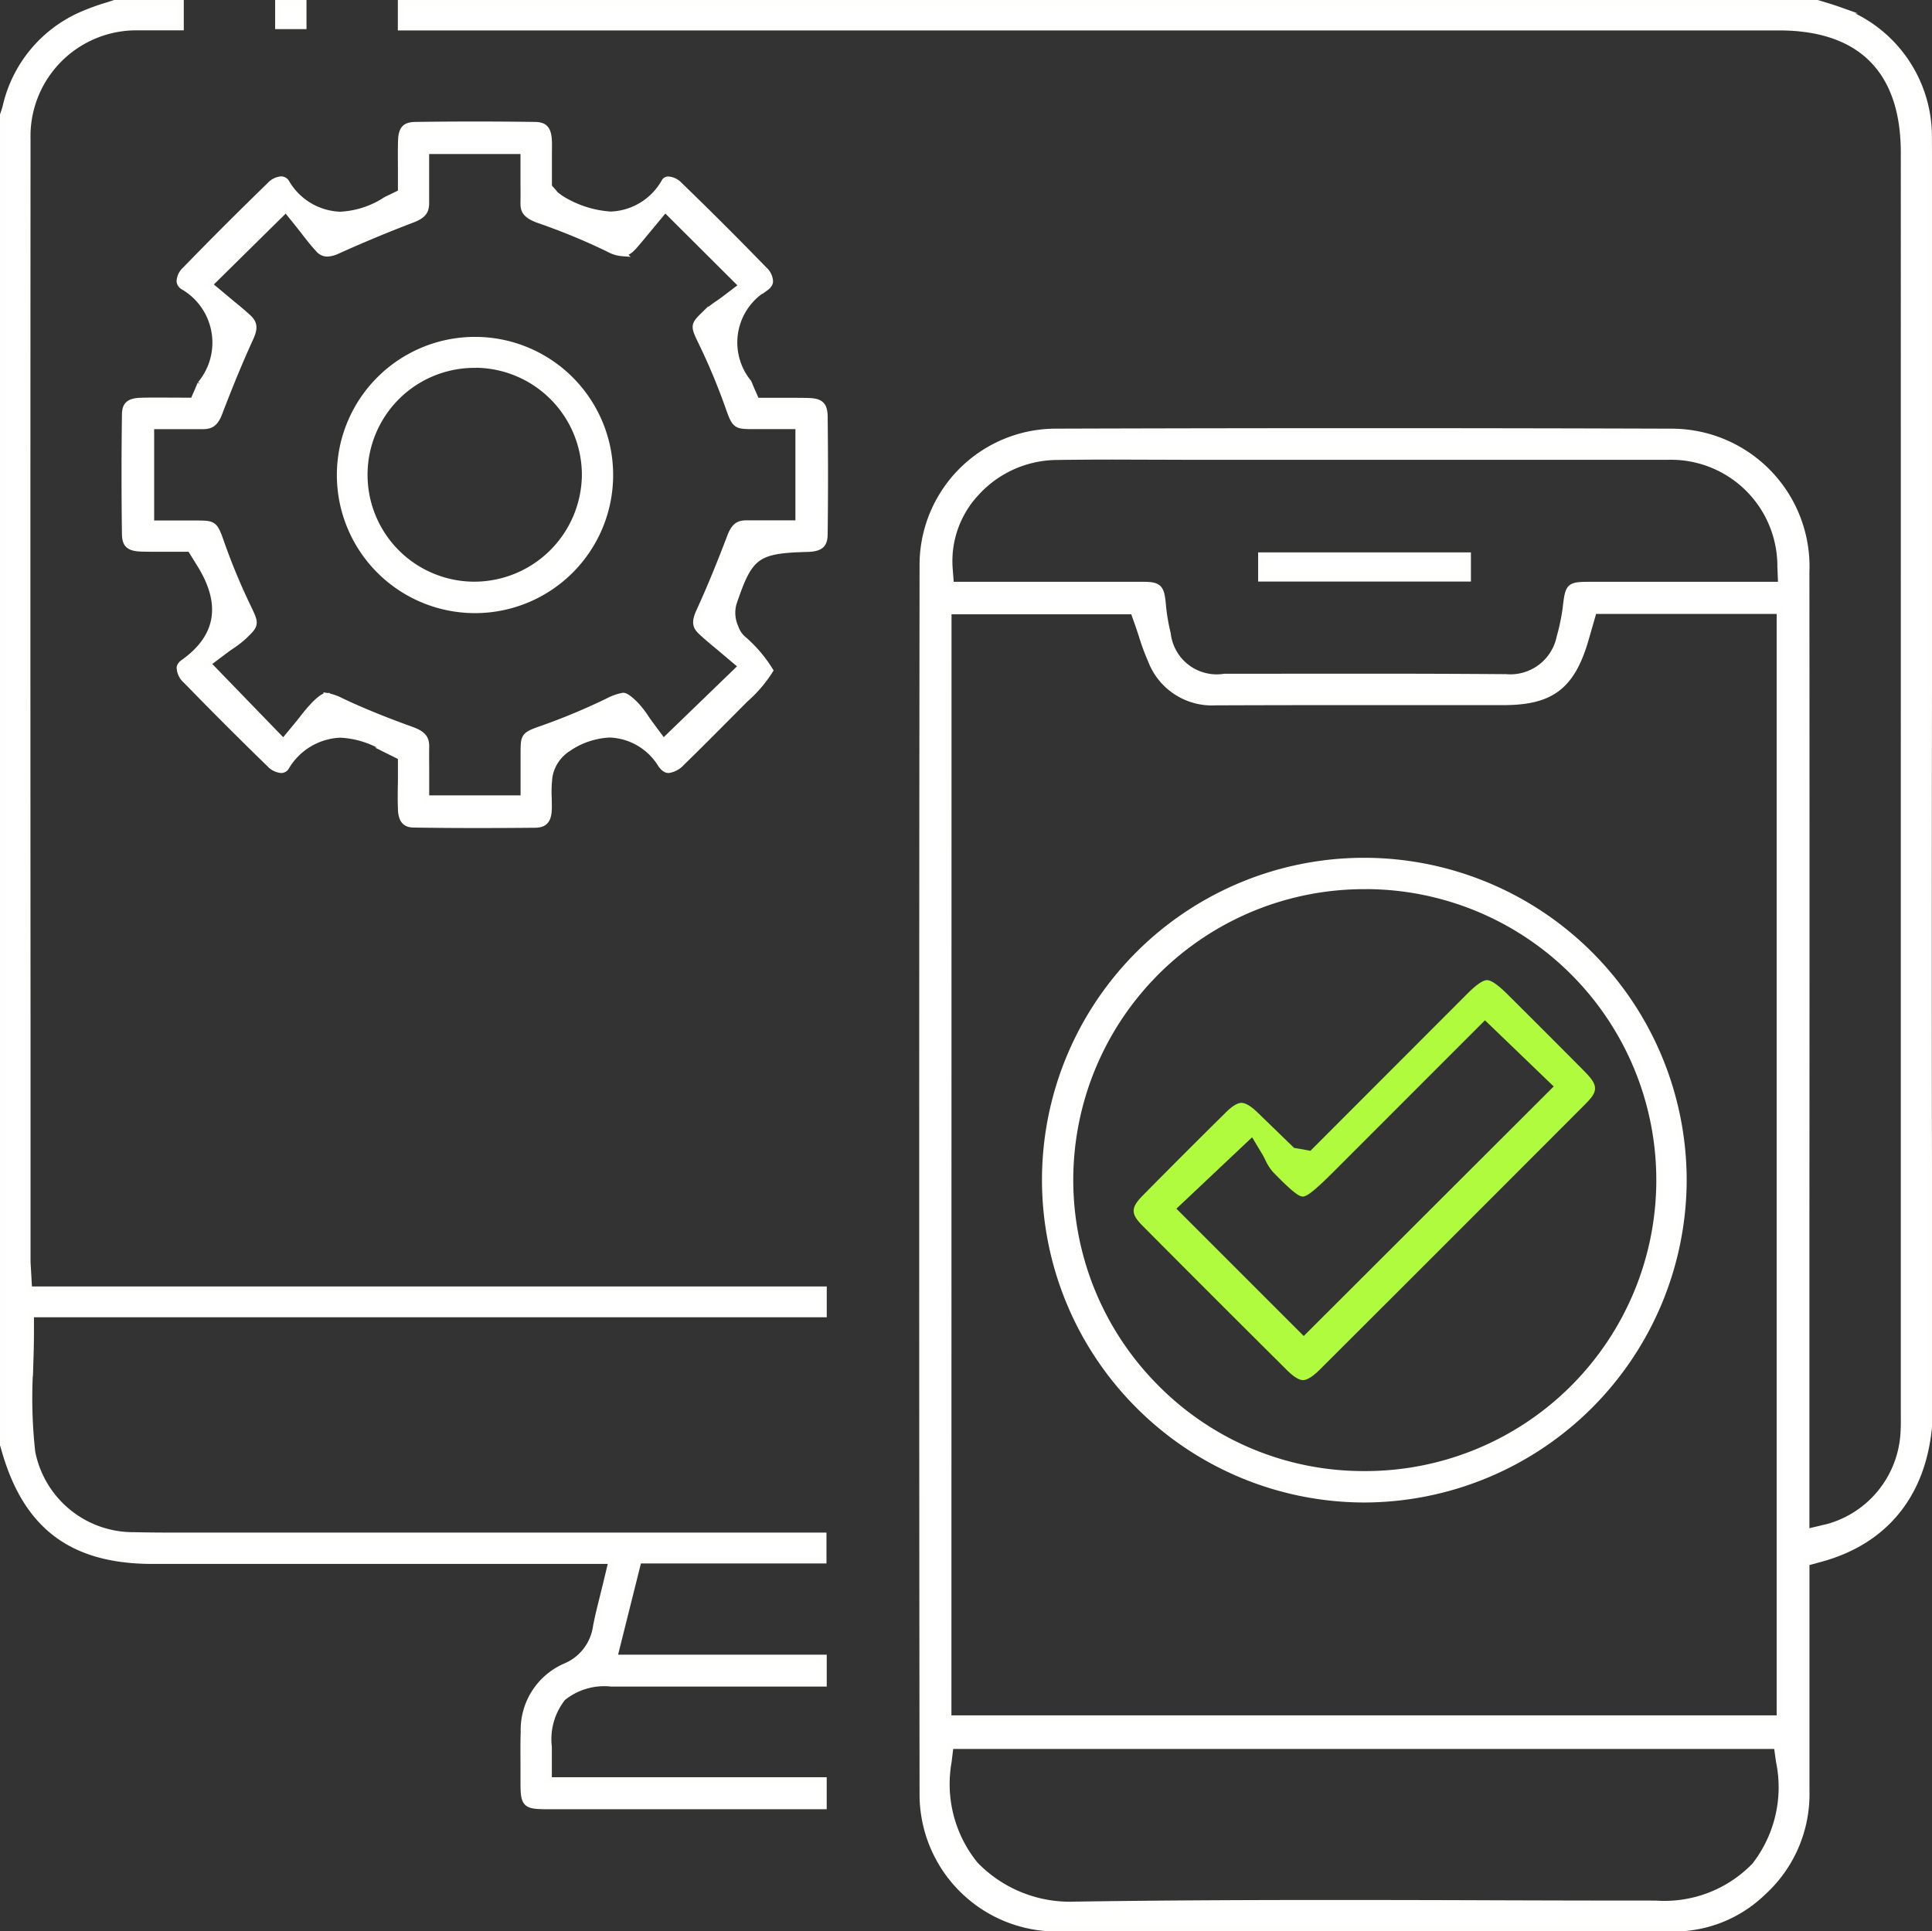
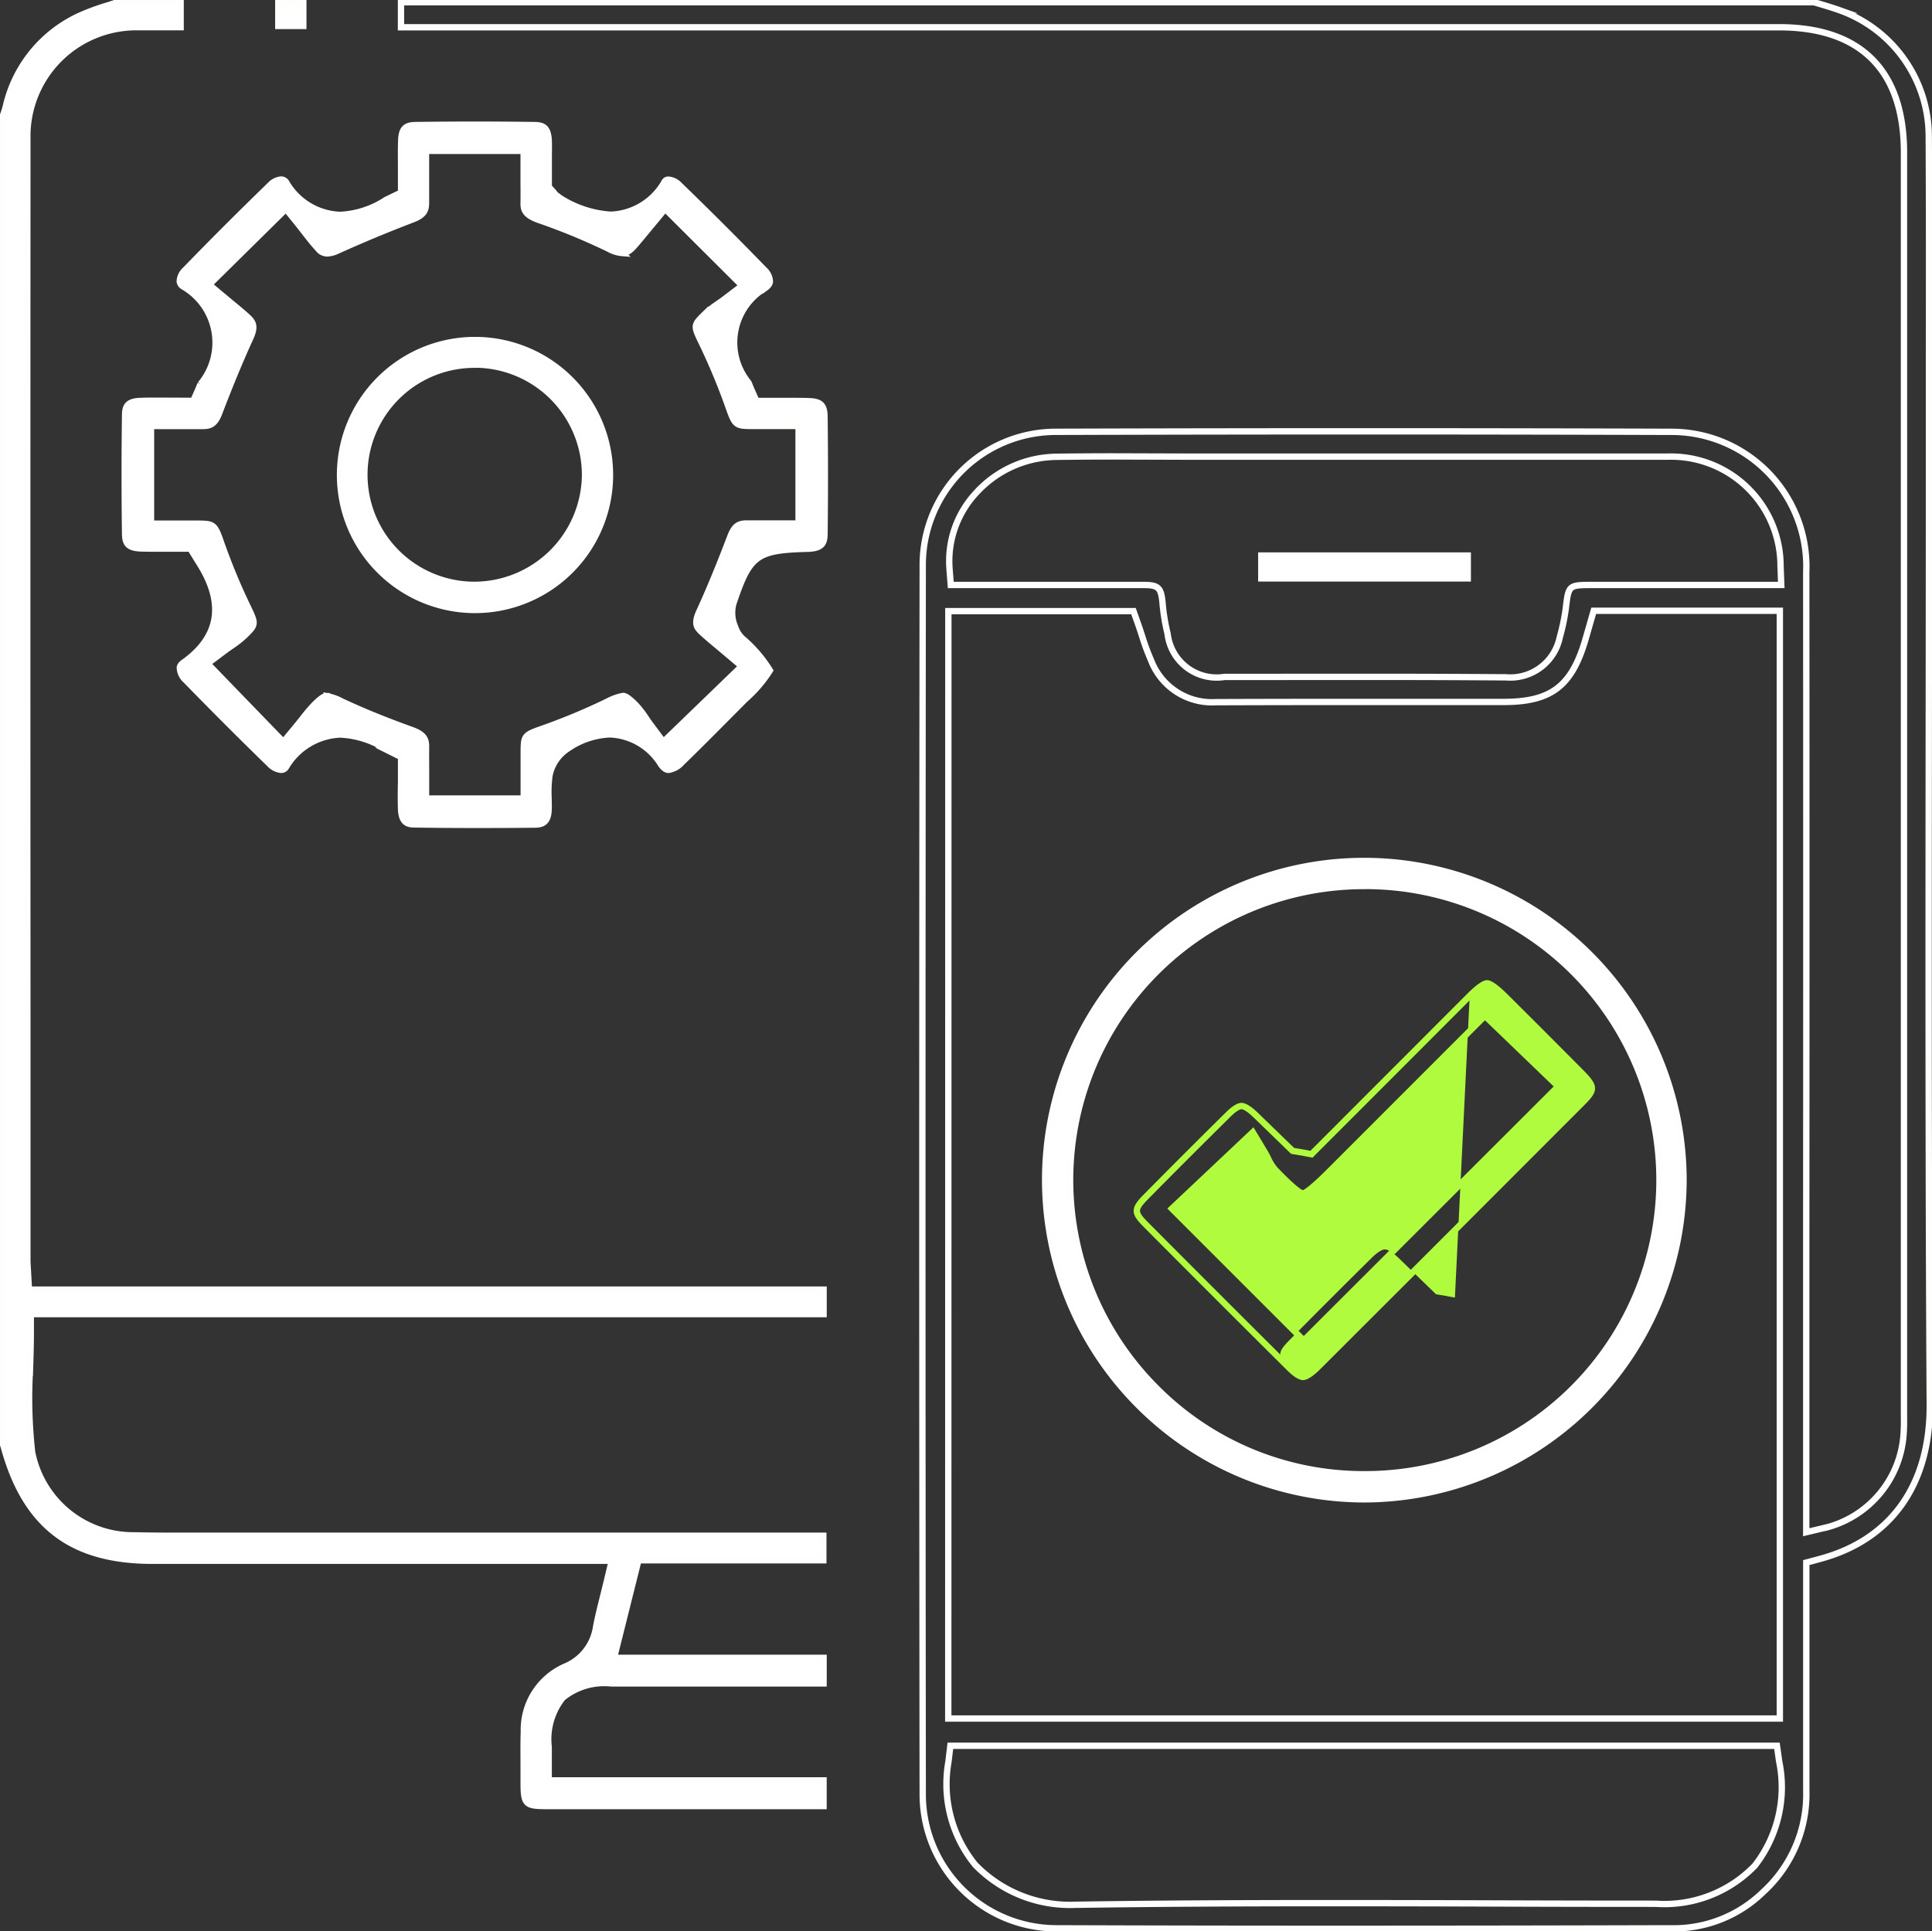
<svg xmlns="http://www.w3.org/2000/svg" id="Ic_1" data-name="Ic 1" width="76.181" height="76.156" viewBox="0 0 76.181 76.156">
  <rect x="0" y="0" width="76.181" height="76.156" fill="#333333" stroke="none" />
  <defs>
    <clipPath id="clip-path">
      <rect id="Rectángulo_57" data-name="Rectángulo 57" width="76.181" height="76.156" fill="none" />
    </clipPath>
  </defs>
  <g id="Grupo_1768" data-name="Grupo 1768" clip-path="url(#clip-path)">
-     <path id="Trazado_2586" data-name="Trazado 2586" d="M58.883,76.1q-5.423,0-10.845-.019a5.283,5.283,0,0,1-5.253-5.265c-.019-15.464-.019-31.312,0-48.451a5.255,5.255,0,0,1,5.292-5.3q6.105-.019,12.211-.019,6.024,0,12.048.02a5.314,5.314,0,0,1,5.287,5.54q.009,12.977,0,25.955v11.9l.883-.211A4.086,4.086,0,0,0,81.461,56.6c.019-.249.019-.5.016-.752V6.055c0-3.235-1.7-4.944-4.925-4.944H22.213V.125H77.931L78.188.2c.251.075.5.151.747.239a5.29,5.29,0,0,1,3.519,5.014c.016,2.852.013,5.7.009,8.556l0,3.459q0,5.174-.007,10.348c-.009,9.046-.018,18.4.038,27.6.02,3.178-1.521,5.345-4.339,6.1l-.53.142v2.849q0,3.065,0,6.142a5.225,5.225,0,0,1-1.7,4,5.047,5.047,0,0,1-3.547,1.433H71.8q-6.458.01-12.918.014M43.8,69.508a5.035,5.035,0,0,0,1.054,4.066,5.2,5.2,0,0,0,3.987,1.577h.113c2.872-.043,6-.063,9.842-.063q3.224,0,6.448.012t6.451.012a4.952,4.952,0,0,0,3.9-1.5,5.027,5.027,0,0,0,.96-4.114l-.087-.616H43.875Zm-.008-1.7H76.582V24.122H69.243L68.9,25.313c-.54,1.8-1.352,2.405-3.217,2.405l-6.554,0q-2.392,0-4.785.009a2.571,2.571,0,0,1-2.557-1.656,9.029,9.029,0,0,1-.357-.968c-.054-.165-.108-.33-.165-.49l-.169-.477h-7.3ZM60.583,26.728q2.6,0,5.2.019h0a1.991,1.991,0,0,0,2.121-1.578,8.282,8.282,0,0,0,.237-1.129c.11-.935.11-.935,1.069-.935h7.428l-.028-.744a4.32,4.32,0,0,0-4.474-4.316c-2.684,0-13.283,0-13.283,0H53.623L50.3,18.035q-1.138,0-2.279.016a4.345,4.345,0,0,0-3.125,1.417,3.948,3.948,0,0,0-1.056,2.975l.051.662,4.627,0q1.485,0,2.971,0c.587,0,.693.1.752.7a7.84,7.84,0,0,0,.2,1.226,1.949,1.949,0,0,0,2.242,1.7Z" transform="translate(-6.401 -0.036)" fill="#fff" />
    <path id="Trazado_2587" data-name="Trazado 2587" d="M58.883,76.1q-5.423,0-10.845-.019a5.283,5.283,0,0,1-5.253-5.265c-.019-15.464-.019-31.312,0-48.451a5.255,5.255,0,0,1,5.292-5.3q6.105-.019,12.211-.019,6.024,0,12.048.02a5.314,5.314,0,0,1,5.287,5.54q.009,12.977,0,25.955v11.9l.883-.211A4.086,4.086,0,0,0,81.461,56.6c.019-.249.019-.5.016-.752V6.055c0-3.235-1.7-4.944-4.925-4.944H22.213V.125H77.931L78.188.2c.251.075.5.151.747.239a5.29,5.29,0,0,1,3.519,5.014c.016,2.852.013,5.7.009,8.556l0,3.459q0,5.174-.007,10.348c-.009,9.046-.018,18.4.038,27.6.02,3.178-1.521,5.345-4.339,6.1l-.53.142v2.849q0,3.065,0,6.142a5.225,5.225,0,0,1-1.7,4,5.047,5.047,0,0,1-3.547,1.433H71.8Q65.343,76.1,58.883,76.1ZM43.8,69.508a5.035,5.035,0,0,0,1.054,4.066,5.2,5.2,0,0,0,3.987,1.577h.113c2.872-.043,6-.063,9.842-.063q3.224,0,6.448.012t6.451.012a4.952,4.952,0,0,0,3.9-1.5,5.027,5.027,0,0,0,.96-4.114l-.087-.616H43.875Zm-.008-1.7H76.582V24.122H69.243L68.9,25.313c-.54,1.8-1.352,2.405-3.217,2.405l-6.554,0q-2.392,0-4.785.009a2.571,2.571,0,0,1-2.557-1.656,9.029,9.029,0,0,1-.357-.968c-.054-.165-.108-.33-.165-.49l-.169-.477h-7.3ZM60.583,26.728q2.6,0,5.2.019h0a1.991,1.991,0,0,0,2.121-1.578,8.282,8.282,0,0,0,.237-1.129c.11-.935.11-.935,1.069-.935h7.428l-.028-.744a4.32,4.32,0,0,0-4.474-4.316c-2.684,0-13.283,0-13.283,0H53.623L50.3,18.035q-1.138,0-2.279.016a4.345,4.345,0,0,0-3.125,1.417,3.948,3.948,0,0,0-1.056,2.975l.051.662,4.627,0q1.485,0,2.971,0c.587,0,.693.1.752.7a7.84,7.84,0,0,0,.2,1.226,1.949,1.949,0,0,0,2.242,1.7Z" transform="translate(-6.401 -0.036)" fill="none" stroke="#fefffd" stroke-miterlimit="10" stroke-width="0.25" />
    <path id="Trazado_2588" data-name="Trazado 2588" d="M21.585,71.258c-.829,0-.9-.069-.9-.92l0-.547c0-.489-.009-.978.008-1.466a2.722,2.722,0,0,1,1.636-2.57A2,2,0,0,0,23.54,64.2c.07-.377.164-.751.264-1.152l.143-.579.211-.883H6.057c-3.212,0-5.023-1.386-5.871-4.492a.78.78,0,0,0-.061-.157V4.67l.013-.036c.046-.128.09-.256.125-.387A5.213,5.213,0,0,1,3.239.629,8.9,8.9,0,0,1,4.254.259c.138-.044.276-.088.414-.135h2.49v.984H6.373c-.295,0-.587,0-.878,0a4.3,4.3,0,0,0-4.38,4.412q-.01,17.293,0,34.586v9.623c0,.1.006.19.014.311l.048.854H32.511v.964H1.25v.717c0,.486-.016.967-.031,1.441a19.207,19.207,0,0,0,.083,3.29,4.064,4.064,0,0,0,4.026,3.278c.5.012.993.016,1.49.016L8.9,60.6H32.5v.966H25.211l-.963,3.848H32.51v1.009H24.152a2.605,2.605,0,0,0-1.927.564,2.622,2.622,0,0,0-.554,1.943v1.318H32.509v1.012H21.585Z" transform="translate(-0.036 -0.036)" fill="#fff" />
    <path id="Trazado_2589" data-name="Trazado 2589" d="M21.585,71.258c-.829,0-.9-.069-.9-.92l0-.547c0-.489-.009-.978.008-1.466a2.722,2.722,0,0,1,1.636-2.57A2,2,0,0,0,23.54,64.2c.07-.377.164-.751.264-1.152l.143-.579.211-.883H6.057c-3.212,0-5.023-1.386-5.871-4.492a.78.78,0,0,0-.061-.157V4.67l.013-.036c.046-.128.09-.256.125-.387A5.213,5.213,0,0,1,3.239.629,8.9,8.9,0,0,1,4.254.259c.138-.044.276-.088.414-.135h2.49v.984H6.373c-.295,0-.587,0-.878,0a4.3,4.3,0,0,0-4.38,4.412q-.01,17.293,0,34.586v9.623c0,.1.006.19.014.311l.048.854H32.511v.964H1.25v.717c0,.486-.016.967-.031,1.441a19.207,19.207,0,0,0,.083,3.29,4.064,4.064,0,0,0,4.026,3.278c.5.012.993.016,1.49.016L8.9,60.6H32.5v.966H25.211l-.963,3.848H32.51v1.009H24.152a2.605,2.605,0,0,0-1.927.564,2.622,2.622,0,0,0-.554,1.943v1.318H32.509v1.012H21.585Z" transform="translate(-0.036 -0.036)" fill="none" stroke="#fefffd" stroke-miterlimit="10" stroke-width="0.25" />
    <rect id="Rectángulo_53" data-name="Rectángulo 53" width="0.986" height="0.934" transform="translate(10.974 0.089)" fill="#fff" />
    <rect id="Rectángulo_54" data-name="Rectángulo 54" width="0.986" height="0.934" transform="translate(10.974 0.089)" fill="none" stroke="#fefffd" stroke-miterlimit="10" stroke-width="0.25" />
    <path id="Trazado_2590" data-name="Trazado 2590" d="M20.712,34.52q-1.18,0-2.361-.018c-.277,0-.527-.054-.545-.614-.011-.351-.008-.7,0-1.067l0-.977-.5-.249a3.681,3.681,0,0,0-1.891-.638,2.6,2.6,0,0,0-2.141,1.276.221.221,0,0,1-.2.117.708.708,0,0,1-.447-.227c-1.081-1.051-2.192-2.161-3.3-3.3a.7.7,0,0,1-.245-.495c0-.031.011-.112.143-.206,1.409-1,1.631-2.3.662-3.865a.806.806,0,0,1-.038-.085L9.6,23.626l-1.443,0q-.295,0-.587-.007c-.543-.015-.641-.2-.646-.587-.021-1.557-.021-3.127,0-4.667,0-.352.1-.545.6-.562.2-.007.4-.009.6-.009l1.488.006.189-.429.061-.146c.013-.031.022-.059.035-.084a2.557,2.557,0,0,0-.685-3.853.269.269,0,0,1-.133-.2.643.643,0,0,1,.213-.449c1.1-1.134,2.229-2.261,3.352-3.351a.674.674,0,0,1,.429-.216.242.242,0,0,1,.213.128A2.556,2.556,0,0,0,15.4,10.465a3.585,3.585,0,0,0,1.807-.588.815.815,0,0,1,.086-.042l.513-.249,0-.946c0-.369-.007-.743.006-1.116.016-.5.211-.592.562-.6q1.171-.016,2.343-.016t2.324.016c.384,0,.569.1.588.65.006.183,0,.367,0,.55V9.359l.18.2.087.108.19.142a4.214,4.214,0,0,0,1.98.65,2.537,2.537,0,0,0,2.131-1.3.158.158,0,0,1,.152-.082.657.657,0,0,1,.422.205c1.1,1.064,2.229,2.19,3.353,3.348a.659.659,0,0,1,.224.459c0,.033-.011.134-.172.251a2.5,2.5,0,0,0-.678,3.733.888.888,0,0,1,.055.126l.075.179.189.426,1.471,0c.2,0,.4,0,.6.008.466.015.609.159.614.619.018,1.565.018,3.11,0,4.594,0,.392-.1.583-.641.606-2.044.051-2.313.253-2.954,2.165a1.4,1.4,0,0,0,.074.928,1.089,1.089,0,0,0,.362.514,5.338,5.338,0,0,1,1.006,1.193,5.226,5.226,0,0,1-.974,1.135l-.807.811c-.564.567-1.127,1.134-1.7,1.69a.861.861,0,0,1-.513.283h0c-.038,0-.15,0-.3-.212a2.475,2.475,0,0,0-2.014-1.187,3.146,3.146,0,0,0-1.655.556,1.652,1.652,0,0,0-.731,1.081,4.951,4.951,0,0,0-.033.9c0,.152.009.305,0,.457-.023.461-.228.559-.53.564q-1.188.019-2.379.019m-5.841-5.077a1.918,1.918,0,0,1,.575.2c.809.382,1.717.752,2.775,1.133.492.178.576.365.569.694-.006.295,0,.589,0,.889v1.124h3.853V32.37c0-.266,0-.516,0-.767.006-.568.025-.627.669-.851a24.96,24.96,0,0,0,2.644-1.1,2.072,2.072,0,0,1,.606-.216c.036,0,.147,0,.506.367a3.909,3.909,0,0,1,.394.511c.067.1.134.193.2.282l.486.653,3.09-2.986-.935-.789c-.222-.184-.437-.362-.641-.552s-.313-.343-.095-.817c.389-.848.778-1.788,1.224-2.959.164-.431.346-.51.643-.51.191,0,.352,0,.515,0l1.531,0V18.789H31.6c-.561-.007-.629-.029-.853-.669a25.141,25.141,0,0,0-1.1-2.644c-.317-.655-.308-.663.15-1.111a4.232,4.232,0,0,1,.513-.4c.1-.07.2-.139.29-.209l.657-.5-3.039-3.029-.733.884c-.167.2-.335.41-.513.608-.2.221-.336.25-.444.25A1.281,1.281,0,0,1,26,11.807a25.074,25.074,0,0,0-2.785-1.149c-.543-.2-.582-.408-.576-.688.006-.3,0-.6,0-.907V7.941H18.788V9.072c0,.317,0,.616,0,.915s-.076.486-.537.661c-.963.367-1.956.779-2.951,1.228a1.055,1.055,0,0,1-.409.109.455.455,0,0,1-.354-.186c-.2-.214-.379-.447-.545-.661l-.226-.289-.5-.619-3.028,2.987.888.742c.21.172.429.351.636.542.225.208.3.384.1.817-.4.876-.79,1.816-1.226,2.956-.166.436-.35.516-.65.516-.186,0-.35,0-.516,0l-1.525,0v3.853H9.823c.564.006.633.028.856.666a24.938,24.938,0,0,0,1.094,2.644c.318.658.3.675-.148,1.113a4.063,4.063,0,0,1-.513.4c-.1.069-.2.137-.288.206l-.651.488,2.992,3.091.51-.616c.089-.107.173-.213.255-.316a6.339,6.339,0,0,1,.451-.532c.34-.341.448-.341.49-.341" transform="translate(-1.991 -1.991)" fill="#fff" />
    <path id="Trazado_2591" data-name="Trazado 2591" d="M20.712,34.52q-1.18,0-2.361-.018c-.277,0-.527-.054-.545-.614-.011-.351-.008-.7,0-1.067l0-.977-.5-.249a3.681,3.681,0,0,0-1.891-.638,2.6,2.6,0,0,0-2.141,1.276.221.221,0,0,1-.2.117.708.708,0,0,1-.447-.227c-1.081-1.051-2.192-2.161-3.3-3.3a.7.7,0,0,1-.245-.495c0-.031.011-.112.143-.206,1.409-1,1.631-2.3.662-3.865a.806.806,0,0,1-.038-.085L9.6,23.626l-1.443,0q-.295,0-.587-.007c-.543-.015-.641-.2-.646-.587-.021-1.557-.021-3.127,0-4.667,0-.352.1-.545.6-.562.2-.007.4-.009.6-.009l1.488.006.189-.429.061-.146c.013-.031.022-.059.035-.084a2.557,2.557,0,0,0-.685-3.853.269.269,0,0,1-.133-.2.643.643,0,0,1,.213-.449c1.1-1.134,2.229-2.261,3.352-3.351a.674.674,0,0,1,.429-.216.242.242,0,0,1,.213.128A2.556,2.556,0,0,0,15.4,10.465a3.585,3.585,0,0,0,1.807-.588.815.815,0,0,1,.086-.042l.513-.249,0-.946c0-.369-.007-.743.006-1.116.016-.5.211-.592.562-.6q1.171-.016,2.343-.016t2.324.016c.384,0,.569.1.588.65.006.183,0,.367,0,.55V9.359l.18.2.087.108.19.142a4.214,4.214,0,0,0,1.98.65,2.537,2.537,0,0,0,2.131-1.3.158.158,0,0,1,.152-.082.657.657,0,0,1,.422.205c1.1,1.064,2.229,2.19,3.353,3.348a.659.659,0,0,1,.224.459c0,.033-.011.134-.172.251a2.5,2.5,0,0,0-.678,3.733.888.888,0,0,1,.055.126l.075.179.189.426,1.471,0c.2,0,.4,0,.6.008.466.015.609.159.614.619.018,1.565.018,3.11,0,4.594,0,.392-.1.583-.641.606-2.044.051-2.313.253-2.954,2.165a1.4,1.4,0,0,0,.074.928,1.089,1.089,0,0,0,.362.514,5.338,5.338,0,0,1,1.006,1.193,5.226,5.226,0,0,1-.974,1.135l-.807.811c-.564.567-1.127,1.134-1.7,1.69a.861.861,0,0,1-.513.283h0c-.038,0-.15,0-.3-.212a2.475,2.475,0,0,0-2.014-1.187,3.146,3.146,0,0,0-1.655.556,1.652,1.652,0,0,0-.731,1.081,4.951,4.951,0,0,0-.033.9c0,.152.009.305,0,.457-.023.461-.228.559-.53.564Q21.9,34.521,20.712,34.52Zm-5.841-5.077a1.918,1.918,0,0,1,.575.2c.809.382,1.717.752,2.775,1.133.492.178.576.365.569.694-.006.295,0,.589,0,.889v1.124h3.853V32.37c0-.266,0-.516,0-.767.006-.568.025-.627.669-.851a24.96,24.96,0,0,0,2.644-1.1,2.072,2.072,0,0,1,.606-.216c.036,0,.147,0,.506.367a3.909,3.909,0,0,1,.394.511c.067.1.134.193.2.282l.486.653,3.09-2.986-.935-.789c-.222-.184-.437-.362-.641-.552s-.313-.343-.095-.817c.389-.848.778-1.788,1.224-2.959.164-.431.346-.51.643-.51.191,0,.352,0,.515,0l1.531,0V18.789H31.6c-.561-.007-.629-.029-.853-.669a25.141,25.141,0,0,0-1.1-2.644c-.317-.655-.308-.663.15-1.111a4.232,4.232,0,0,1,.513-.4c.1-.07.2-.139.29-.209l.657-.5-3.039-3.029-.733.884c-.167.2-.335.41-.513.608-.2.221-.336.25-.444.25A1.281,1.281,0,0,1,26,11.807a25.074,25.074,0,0,0-2.785-1.149c-.543-.2-.582-.408-.576-.688.006-.3,0-.6,0-.907V7.941H18.788V9.072c0,.317,0,.616,0,.915s-.076.486-.537.661c-.963.367-1.956.779-2.951,1.228a1.055,1.055,0,0,1-.409.109.455.455,0,0,1-.354-.186c-.2-.214-.379-.447-.545-.661l-.226-.289-.5-.619-3.028,2.987.888.742c.21.172.429.351.636.542.225.208.3.384.1.817-.4.876-.79,1.816-1.226,2.956-.166.436-.35.516-.65.516-.186,0-.35,0-.516,0l-1.525,0v3.853H9.823c.564.006.633.028.856.666a24.938,24.938,0,0,0,1.094,2.644c.318.658.3.675-.148,1.113a4.063,4.063,0,0,1-.513.4c-.1.069-.2.137-.288.206l-.651.488,2.992,3.091.51-.616c.089-.107.173-.213.255-.316a6.339,6.339,0,0,1,.451-.532C14.721,29.443,14.83,29.443,14.871,29.443Z" transform="translate(-1.991 -1.991)" fill="none" stroke="#fefffd" stroke-miterlimit="10" stroke-width="0.25" />
    <path id="Trazado_2592" data-name="Trazado 2592" d="M70.527,72.874A12.587,12.587,0,0,1,61.6,69.191,12.578,12.578,0,0,1,70.536,47.7,12.6,12.6,0,0,1,83.068,60.285,12.621,12.621,0,0,1,70.541,72.874Zm.007-24.187A11.594,11.594,0,0,0,62.267,68.47a11.5,11.5,0,0,0,8.2,3.415,11.6,11.6,0,0,0,.106-23.2Z" transform="translate(-16.685 -13.747)" fill="#fff" />
    <path id="Trazado_2593" data-name="Trazado 2593" d="M70.527,72.874A12.587,12.587,0,0,1,61.6,69.191,12.578,12.578,0,0,1,70.536,47.7,12.6,12.6,0,0,1,83.068,60.285,12.621,12.621,0,0,1,70.541,72.874Zm.007-24.187A11.594,11.594,0,0,0,62.267,68.47a11.5,11.5,0,0,0,8.2,3.415,11.6,11.6,0,0,0,.106-23.2Z" transform="translate(-16.685 -13.747)" fill="none" stroke="#fefffd" stroke-miterlimit="10" stroke-width="0.25" />
    <rect id="Rectángulo_55" data-name="Rectángulo 55" width="8.14" height="0.9" transform="translate(49.735 21.909)" fill="#fff" />
    <rect id="Rectángulo_56" data-name="Rectángulo 56" width="8.14" height="0.9" transform="translate(49.735 21.909)" fill="none" stroke="#fefffd" stroke-miterlimit="10" stroke-width="0.25" />
    <path id="Trazado_2594" data-name="Trazado 2594" d="M24.135,29.476a5.322,5.322,0,1,1,.036,0Zm.037-9.672a4.341,4.341,0,0,0-.08,8.682h0a4.374,4.374,0,0,0,4.4-4.328A4.353,4.353,0,0,0,24.2,19.8Z" transform="translate(-5.423 -5.422)" fill="#fff" />
    <path id="Trazado_2595" data-name="Trazado 2595" d="M24.135,29.476a5.322,5.322,0,1,1,.036,0Zm.037-9.672a4.341,4.341,0,0,0-.08,8.682h0a4.374,4.374,0,0,0,4.4-4.328A4.353,4.353,0,0,0,24.2,19.8Z" transform="translate(-5.423 -5.422)" fill="none" stroke="#fefffd" stroke-miterlimit="10" stroke-width="0.25" />
-     <path id="Trazado_2596" data-name="Trazado 2596" d="M69.526,70c-.056,0-.221-.035-.55-.363q-2.836-2.819-5.656-5.655c-.46-.464-.46-.6,0-1.072q1.614-1.636,3.249-3.25c.3-.3.464-.344.532-.344s.236.045.552.349l1.464,1.42.372.062.372.07L76.1,54.97c.446-.445.626-.493.683-.493s.245.051.71.513q1.5,1.492,2.987,2.989c.594.6.562.7.031,1.233q-5.2,5.21-10.41,10.41c-.346.345-.517.382-.574.382m-5.17-6.638,5.2,5.2L79.591,58.542,76.7,55.76l-6.043,6.046c-.261.261-.955.955-1.138.955s-.844-.681-1.093-.937a1.951,1.951,0,0,1-.284-.458c-.048-.1-.094-.183-.137-.253l-.458-.762Z" transform="translate(-18.148 -15.699)" fill="#b0fb3e" />
+     <path id="Trazado_2596" data-name="Trazado 2596" d="M69.526,70c-.056,0-.221-.035-.55-.363c-.46-.464-.46-.6,0-1.072q1.614-1.636,3.249-3.25c.3-.3.464-.344.532-.344s.236.045.552.349l1.464,1.42.372.062.372.07L76.1,54.97c.446-.445.626-.493.683-.493s.245.051.71.513q1.5,1.492,2.987,2.989c.594.6.562.7.031,1.233q-5.2,5.21-10.41,10.41c-.346.345-.517.382-.574.382m-5.17-6.638,5.2,5.2L79.591,58.542,76.7,55.76l-6.043,6.046c-.261.261-.955.955-1.138.955s-.844-.681-1.093-.937a1.951,1.951,0,0,1-.284-.458c-.048-.1-.094-.183-.137-.253l-.458-.762Z" transform="translate(-18.148 -15.699)" fill="#b0fb3e" />
    <path id="Trazado_2597" data-name="Trazado 2597" d="M69.526,70c-.056,0-.221-.035-.55-.363q-2.836-2.819-5.656-5.655c-.46-.464-.46-.6,0-1.072q1.614-1.636,3.249-3.25c.3-.3.464-.344.532-.344s.236.045.552.349l1.464,1.42.372.062.372.07L76.1,54.97c.446-.445.626-.493.683-.493s.245.051.71.513q1.5,1.492,2.987,2.989c.594.6.562.7.031,1.233q-5.2,5.21-10.41,10.41C69.754,69.966,69.583,70,69.526,70Zm-5.17-6.638,5.2,5.2L79.591,58.542,76.7,55.76l-6.043,6.046c-.261.261-.955.955-1.138.955s-.844-.681-1.093-.937a1.951,1.951,0,0,1-.284-.458c-.048-.1-.094-.183-.137-.253l-.458-.762Z" transform="translate(-18.148 -15.699)" fill="none" stroke="#b0fb3e" stroke-miterlimit="10" stroke-width="0.25" />
  </g>
</svg>